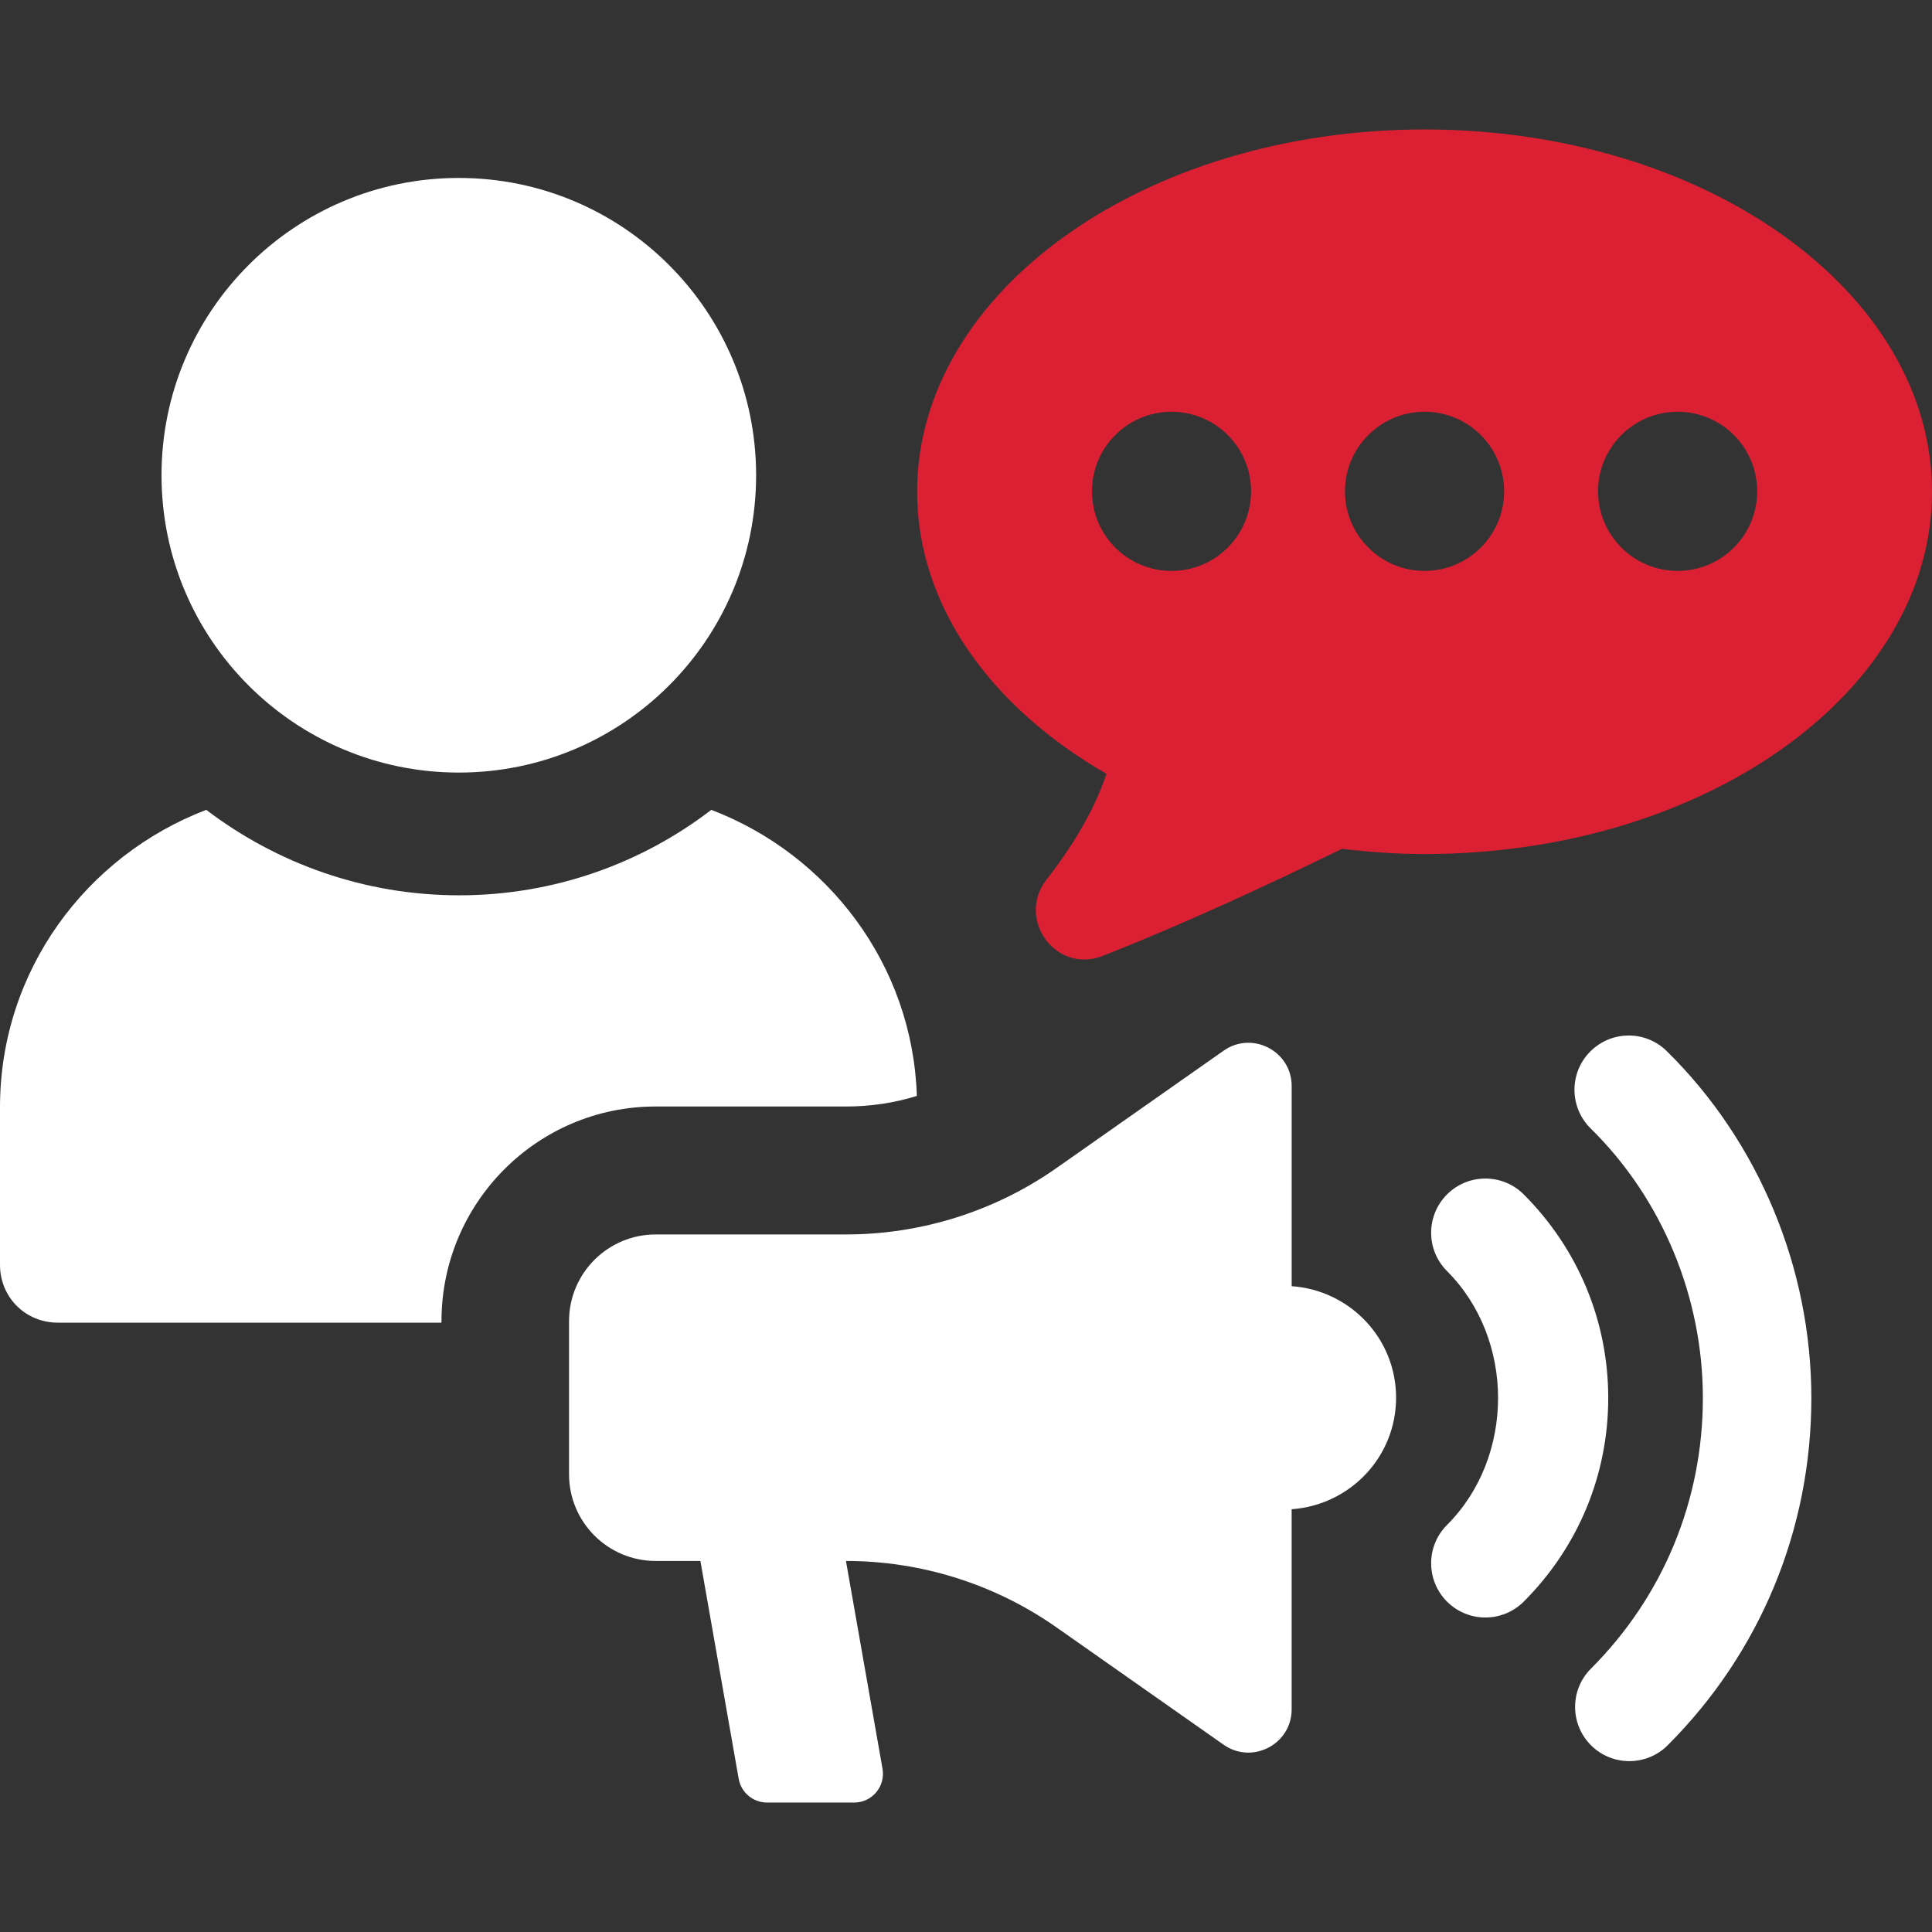
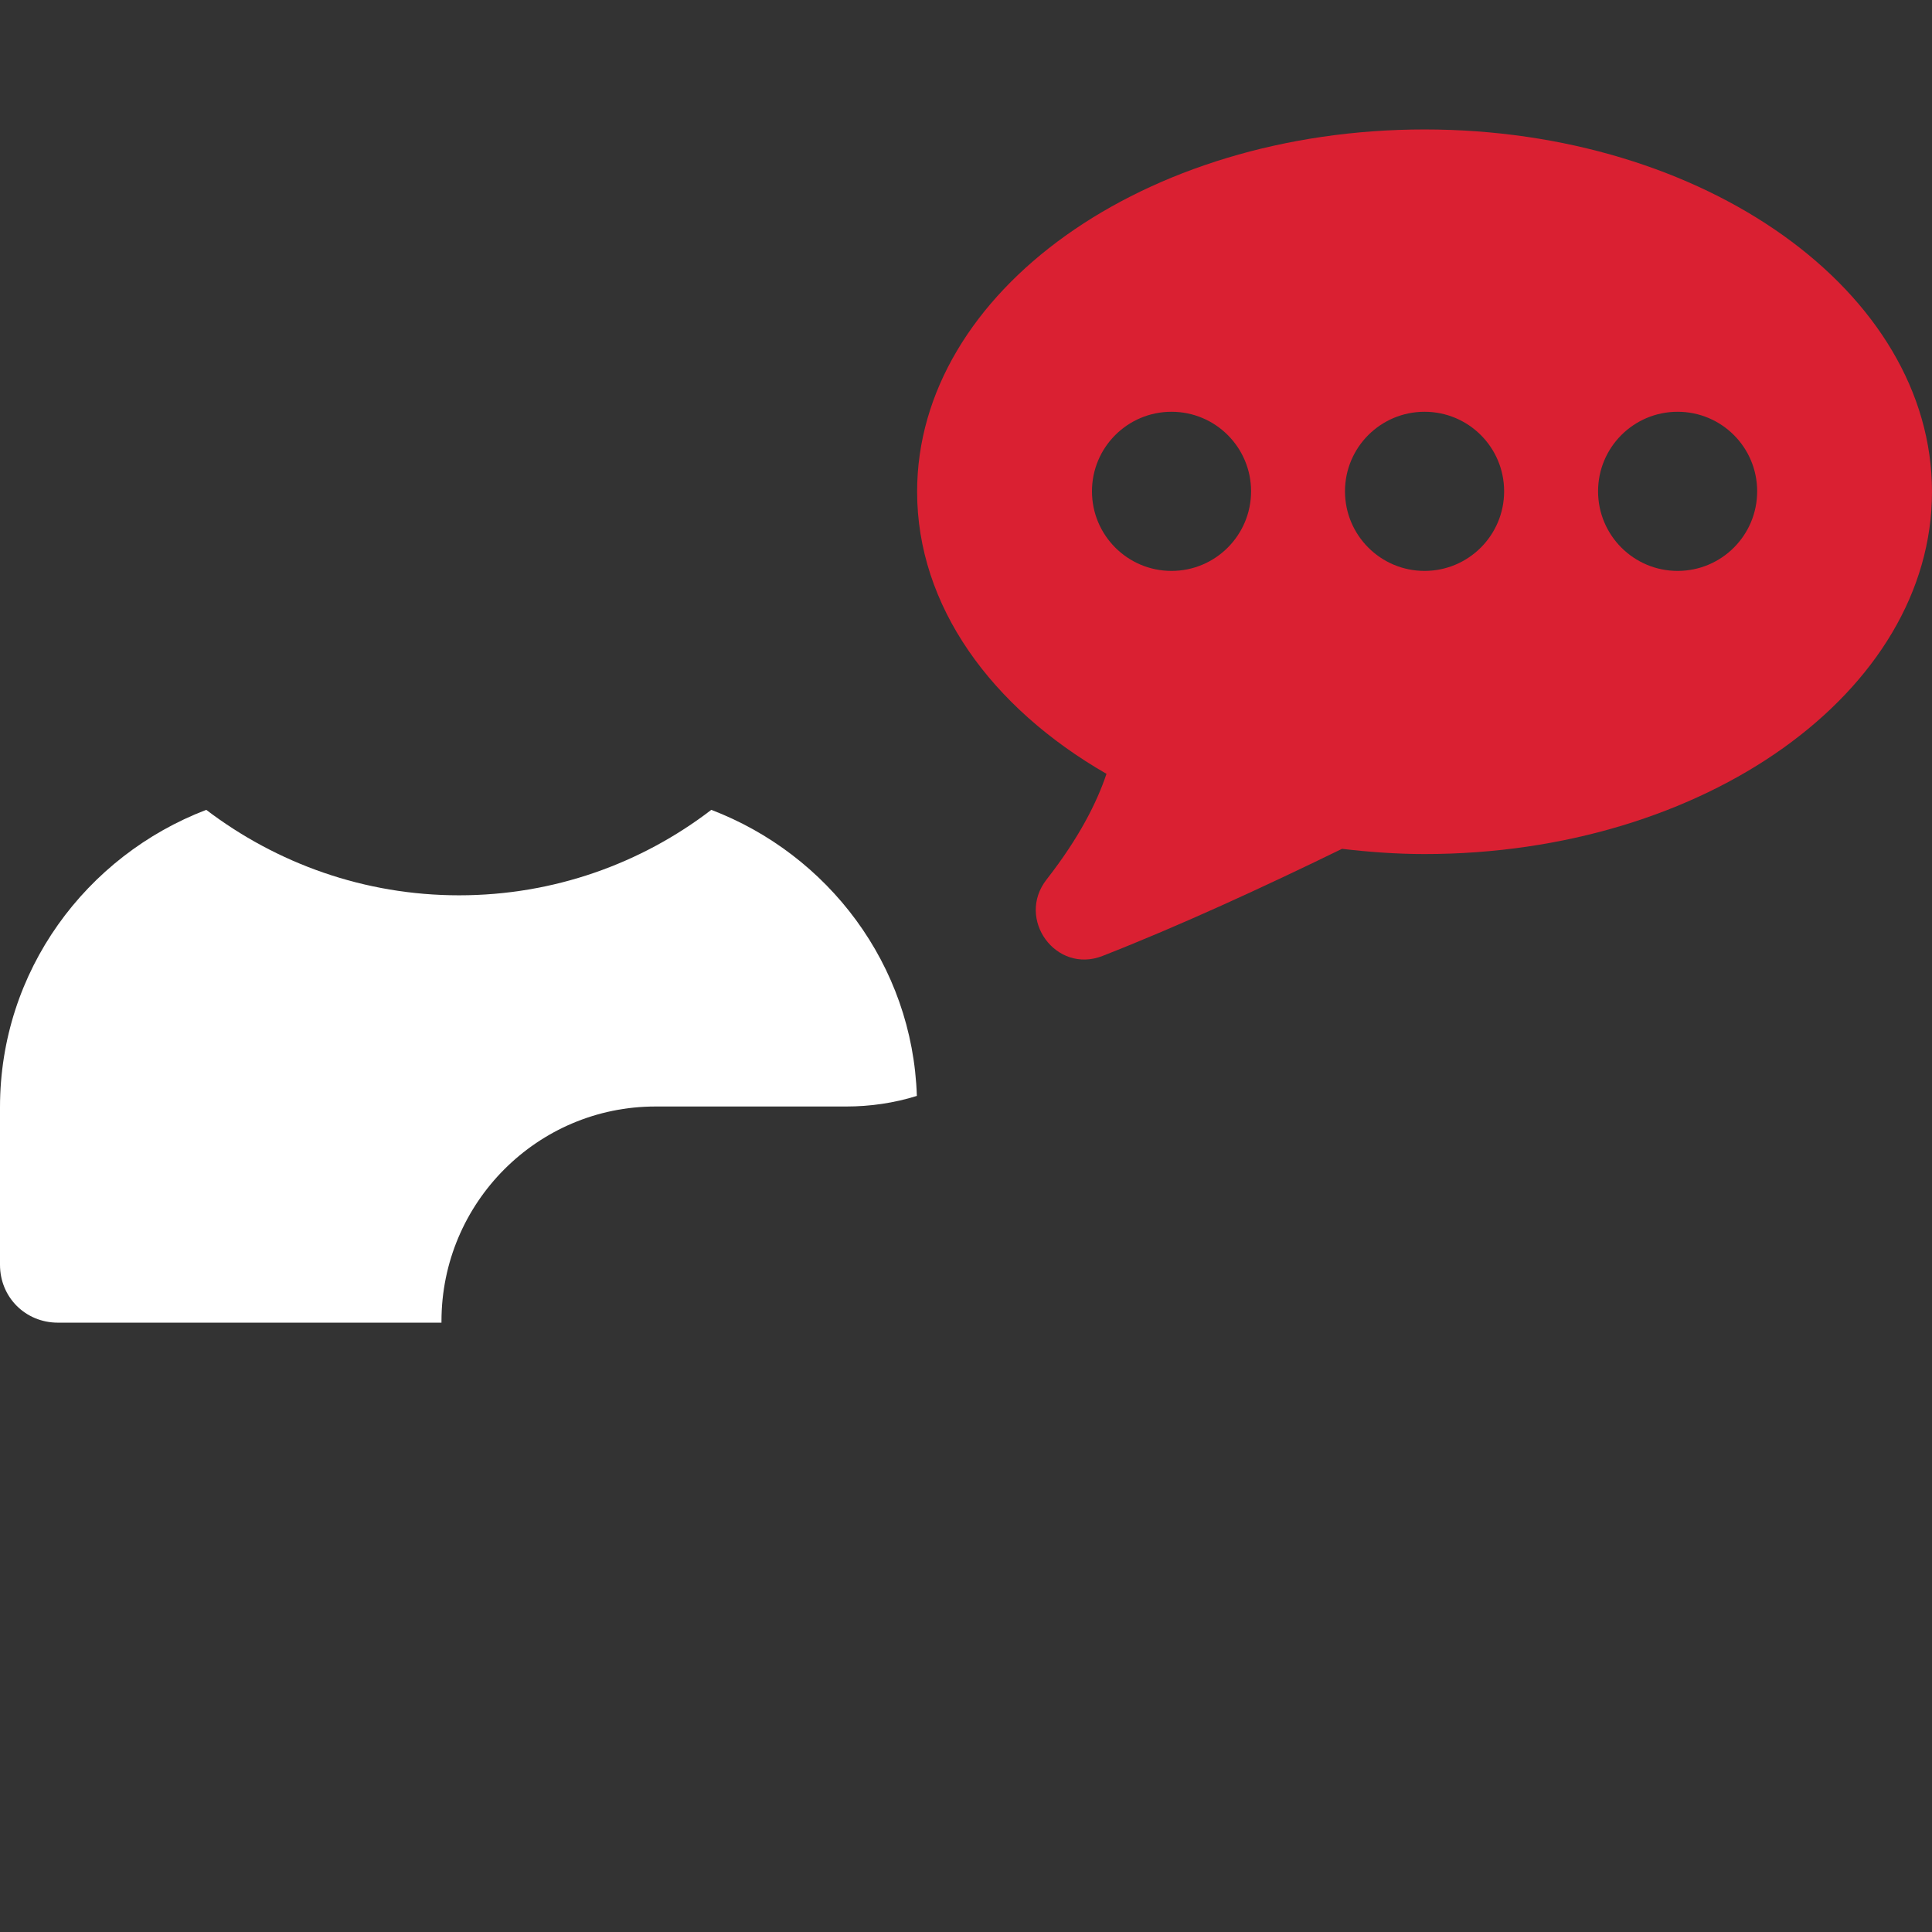
<svg xmlns="http://www.w3.org/2000/svg" version="1.1" id="Warstwa_1" x="0px" y="0px" width="300px" height="300px" viewBox="0 0 300 300" enable-background="new 0 0 300 300" xml:space="preserve">
  <rect x="0" y="0" width="300" height="300" fill="#333333" stroke="none" />
  <g>
-     <path fill="#FFFFFF" d="M71.247,119.966c25.491,0,46.162-20.661,46.162-46.167c0-25.487-20.671-46.167-46.162-46.167   c-25.497,0-46.167,20.68-46.167,46.167C25.08,99.305,45.75,119.966,71.247,119.966z" />
-   </g>
+     </g>
  <path fill="#FFFFFF" d="M142.369,170.173c-3.511,1.099-7.238,1.644-10.97,1.644h-29.613c-18.317,0-33.234,14.923-33.234,33.346v0.22  H8.994c-5.047,0-8.994-3.946-8.994-8.991V171.93c0-21.171,13.381-39.048,32.026-46.177c10.969,8.334,24.569,13.271,39.268,13.271  s28.298-4.938,39.157-13.271C128.549,132.662,141.711,149.773,142.369,170.173z" />
-   <path fill="#FFFFFF" d="M200.572,199.717v-31.078c0-5.424-6.121-8.606-10.564-5.492l-25.911,18.193  c-9.59,6.737-21.019,10.344-32.734,10.344H101.82c-7.433,0-13.459,6.028-13.459,13.457v23.786c0,7.429,6.026,13.458,13.459,13.458  h6.937l5.946,33.825c0.379,2.14,2.231,3.688,4.404,3.688h13.526c2.779,0,4.881-2.492,4.405-5.239l-5.679-32.274  c11.717,0,23.146,3.604,32.734,10.342l25.911,18.193c4.442,3.116,10.564-0.068,10.564-5.492v-31.076  c9.047-0.642,16.215-8.104,16.215-17.317C216.786,207.818,209.618,200.357,200.572,199.717z" />
-   <path fill="#FFFFFF" d="M246.9,163.316c-1.612,1.633-2.417,3.771-2.417,5.895c0,2.189,0.838,4.362,2.515,6.014  c11.07,10.881,17.422,26.144,17.422,41.859c0,15.885-6.165,30.809-17.371,42.012c-3.29,3.284-3.29,8.625,0,11.909  c3.289,3.284,8.62,3.284,11.909,0c14.381-14.387,22.308-33.539,22.308-53.921c0-20.195-8.188-39.838-22.455-53.869  C255.495,159.945,250.163,159.997,246.9,163.316z" />
-   <path fill="#FFFFFF" d="M236.604,185.467c-3.29-3.285-8.62-3.285-11.91,0c-1.646,1.649-2.468,3.807-2.468,5.963  c0,2.141,0.821,4.295,2.468,5.946c10.566,10.562,10.566,28.854,0,39.416c-3.289,3.285-3.289,8.606,0,11.909  c3.29,3.285,8.62,3.285,11.91,0c8.464-8.473,13.122-19.691,13.122-31.617S245.068,193.939,236.604,185.467z" />
  <path fill="#DA2032" d="M221.201,20.102c-43.516,0-78.791,25.183-78.791,56.253c0,17.721,11.486,33.496,29.405,43.805  c-1.474,4.404-4.211,9.888-9.307,16.415c-4.775,6.115,1.457,14.696,8.684,11.867c11.875-4.649,24.973-10.671,37.193-16.635  c4.186,0.489,8.443,0.81,12.813,0.81c43.526,0,78.801-25.191,78.801-56.262S264.728,20.102,221.201,20.102z M181.915,88.651  c-6.827,0-12.355-5.534-12.355-12.364c0-6.822,5.528-12.348,12.355-12.348c6.813,0,12.351,5.525,12.351,12.348  C194.266,83.117,188.729,88.651,181.915,88.651z M221.201,88.651c-6.813,0-12.352-5.534-12.352-12.364  c0-6.822,5.537-12.348,12.352-12.348c6.825,0,12.359,5.525,12.359,12.348C233.562,83.117,228.027,88.651,221.201,88.651z   M260.499,88.651c-6.821,0-12.352-5.534-12.352-12.364c0-6.822,5.529-12.348,12.352-12.348c6.831,0,12.353,5.525,12.353,12.348  C272.852,83.117,267.33,88.651,260.499,88.651z" />
</svg>